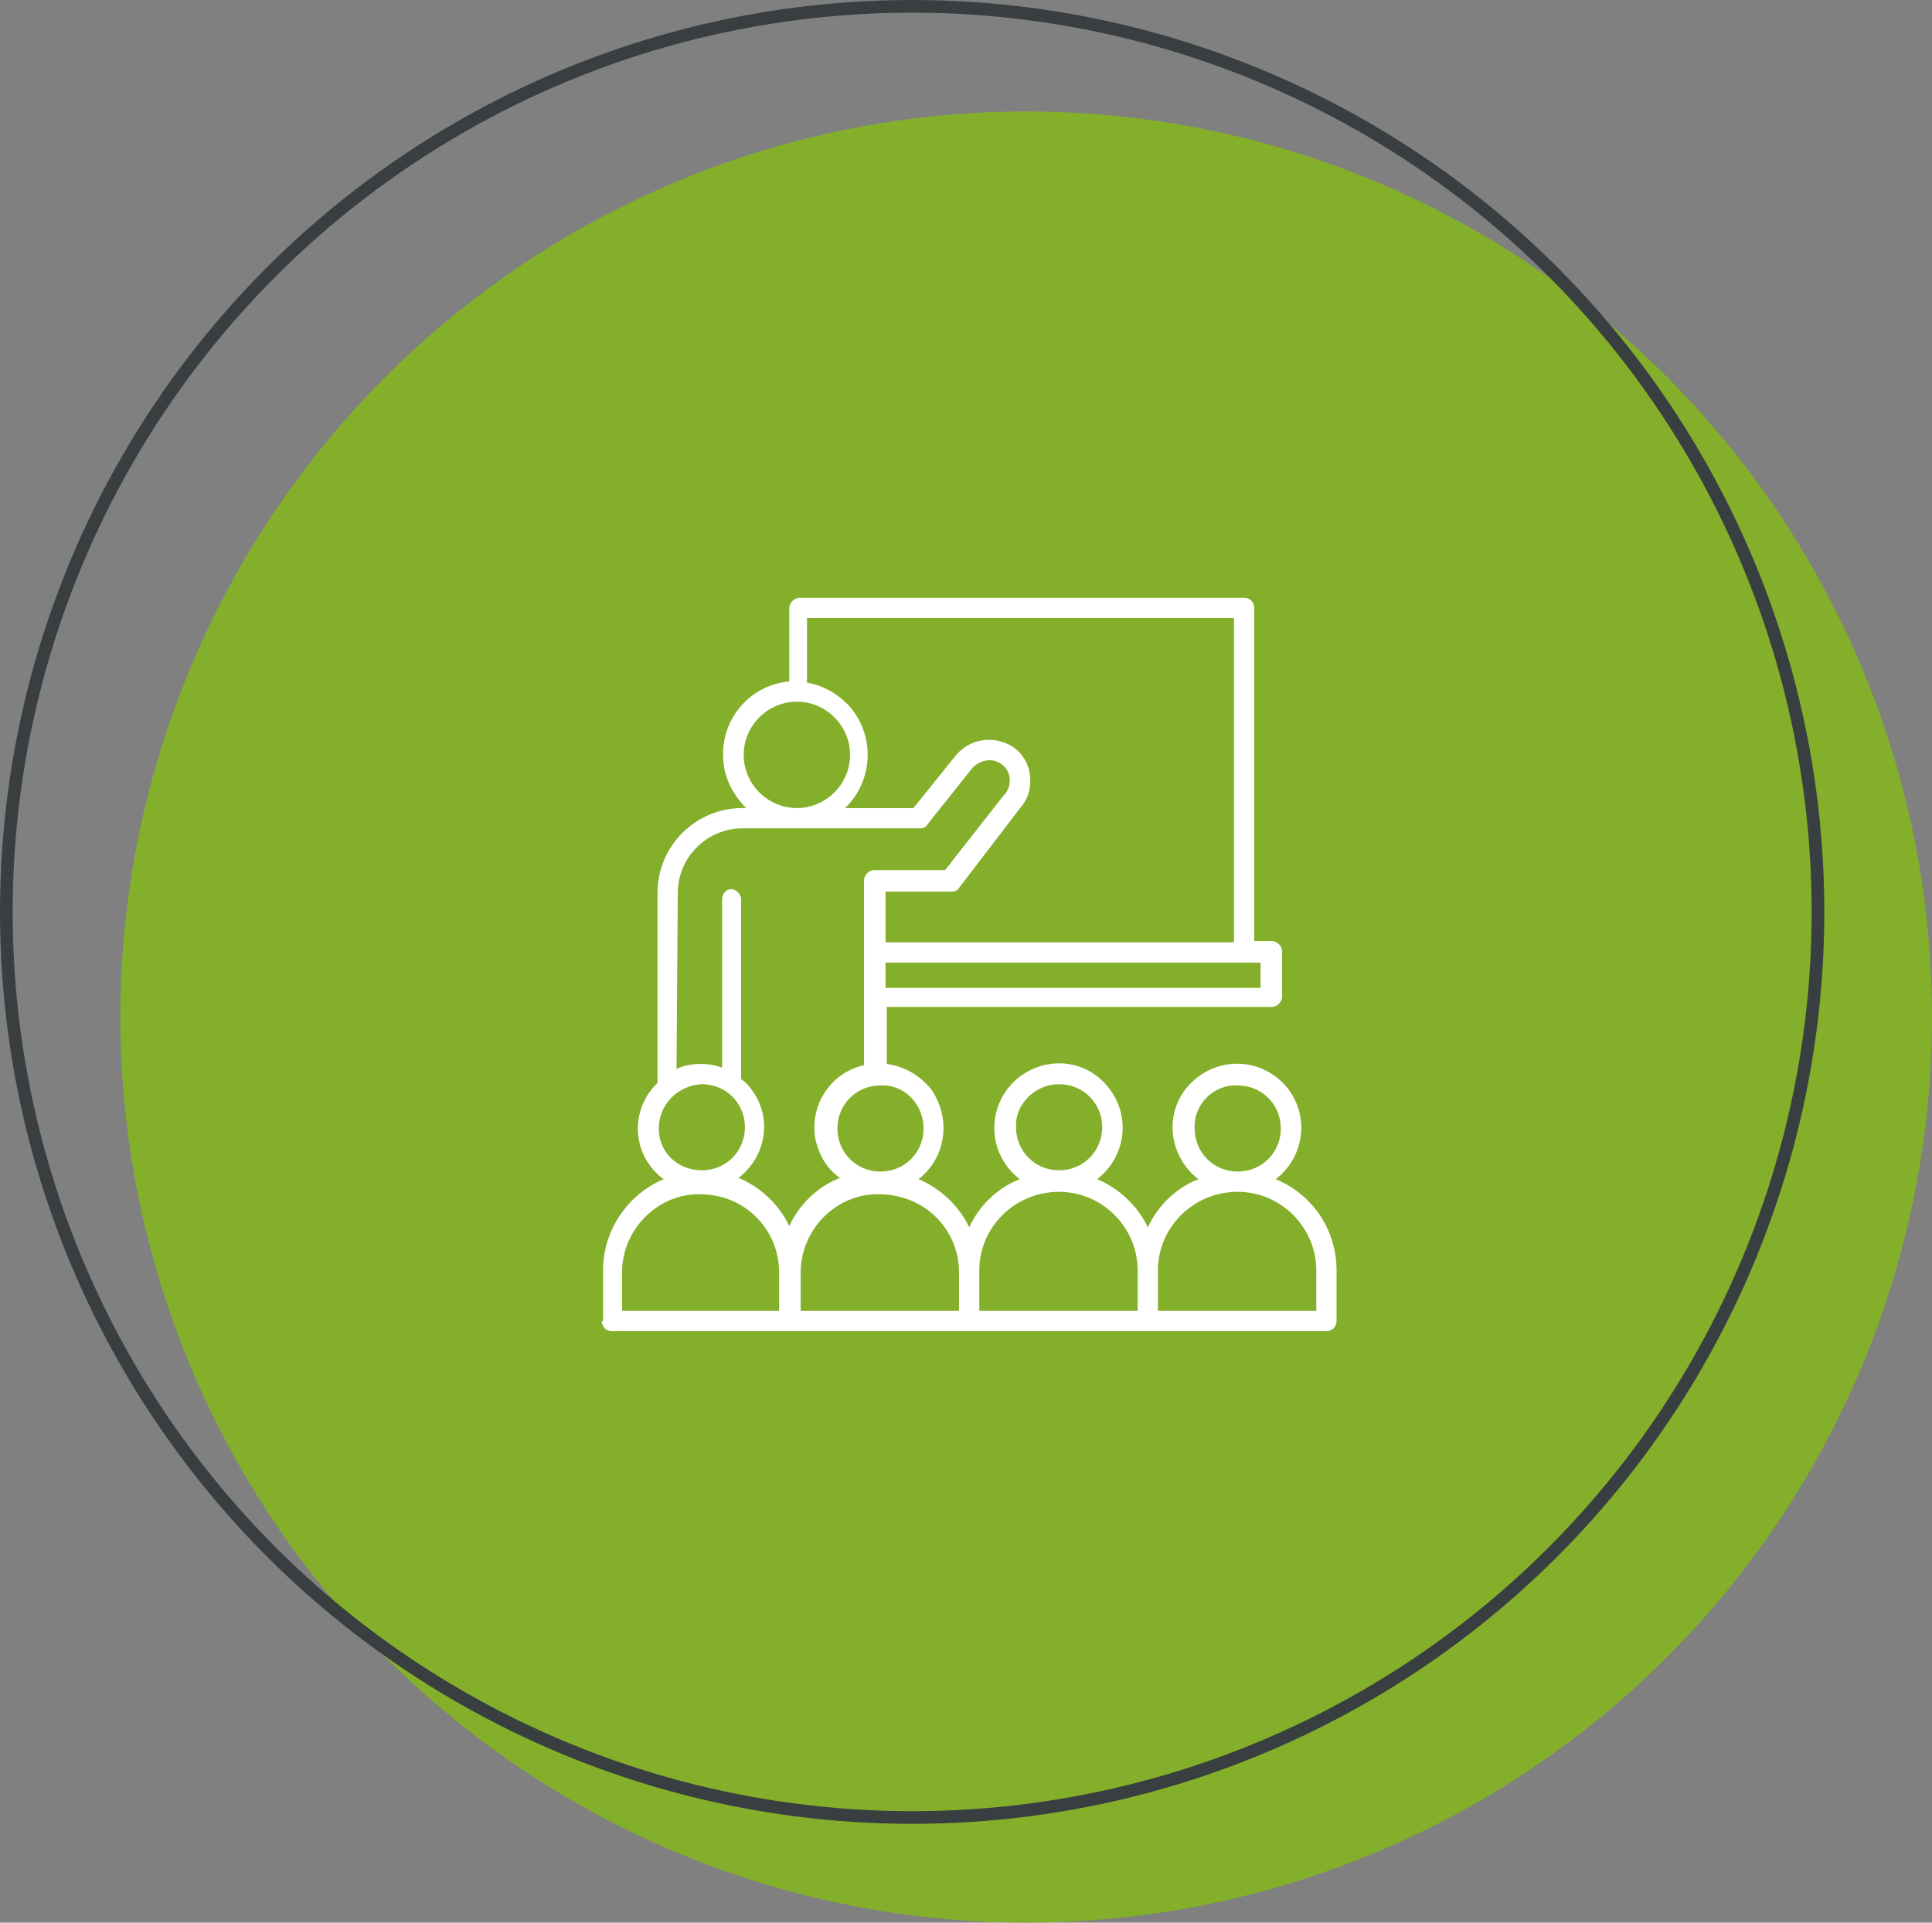
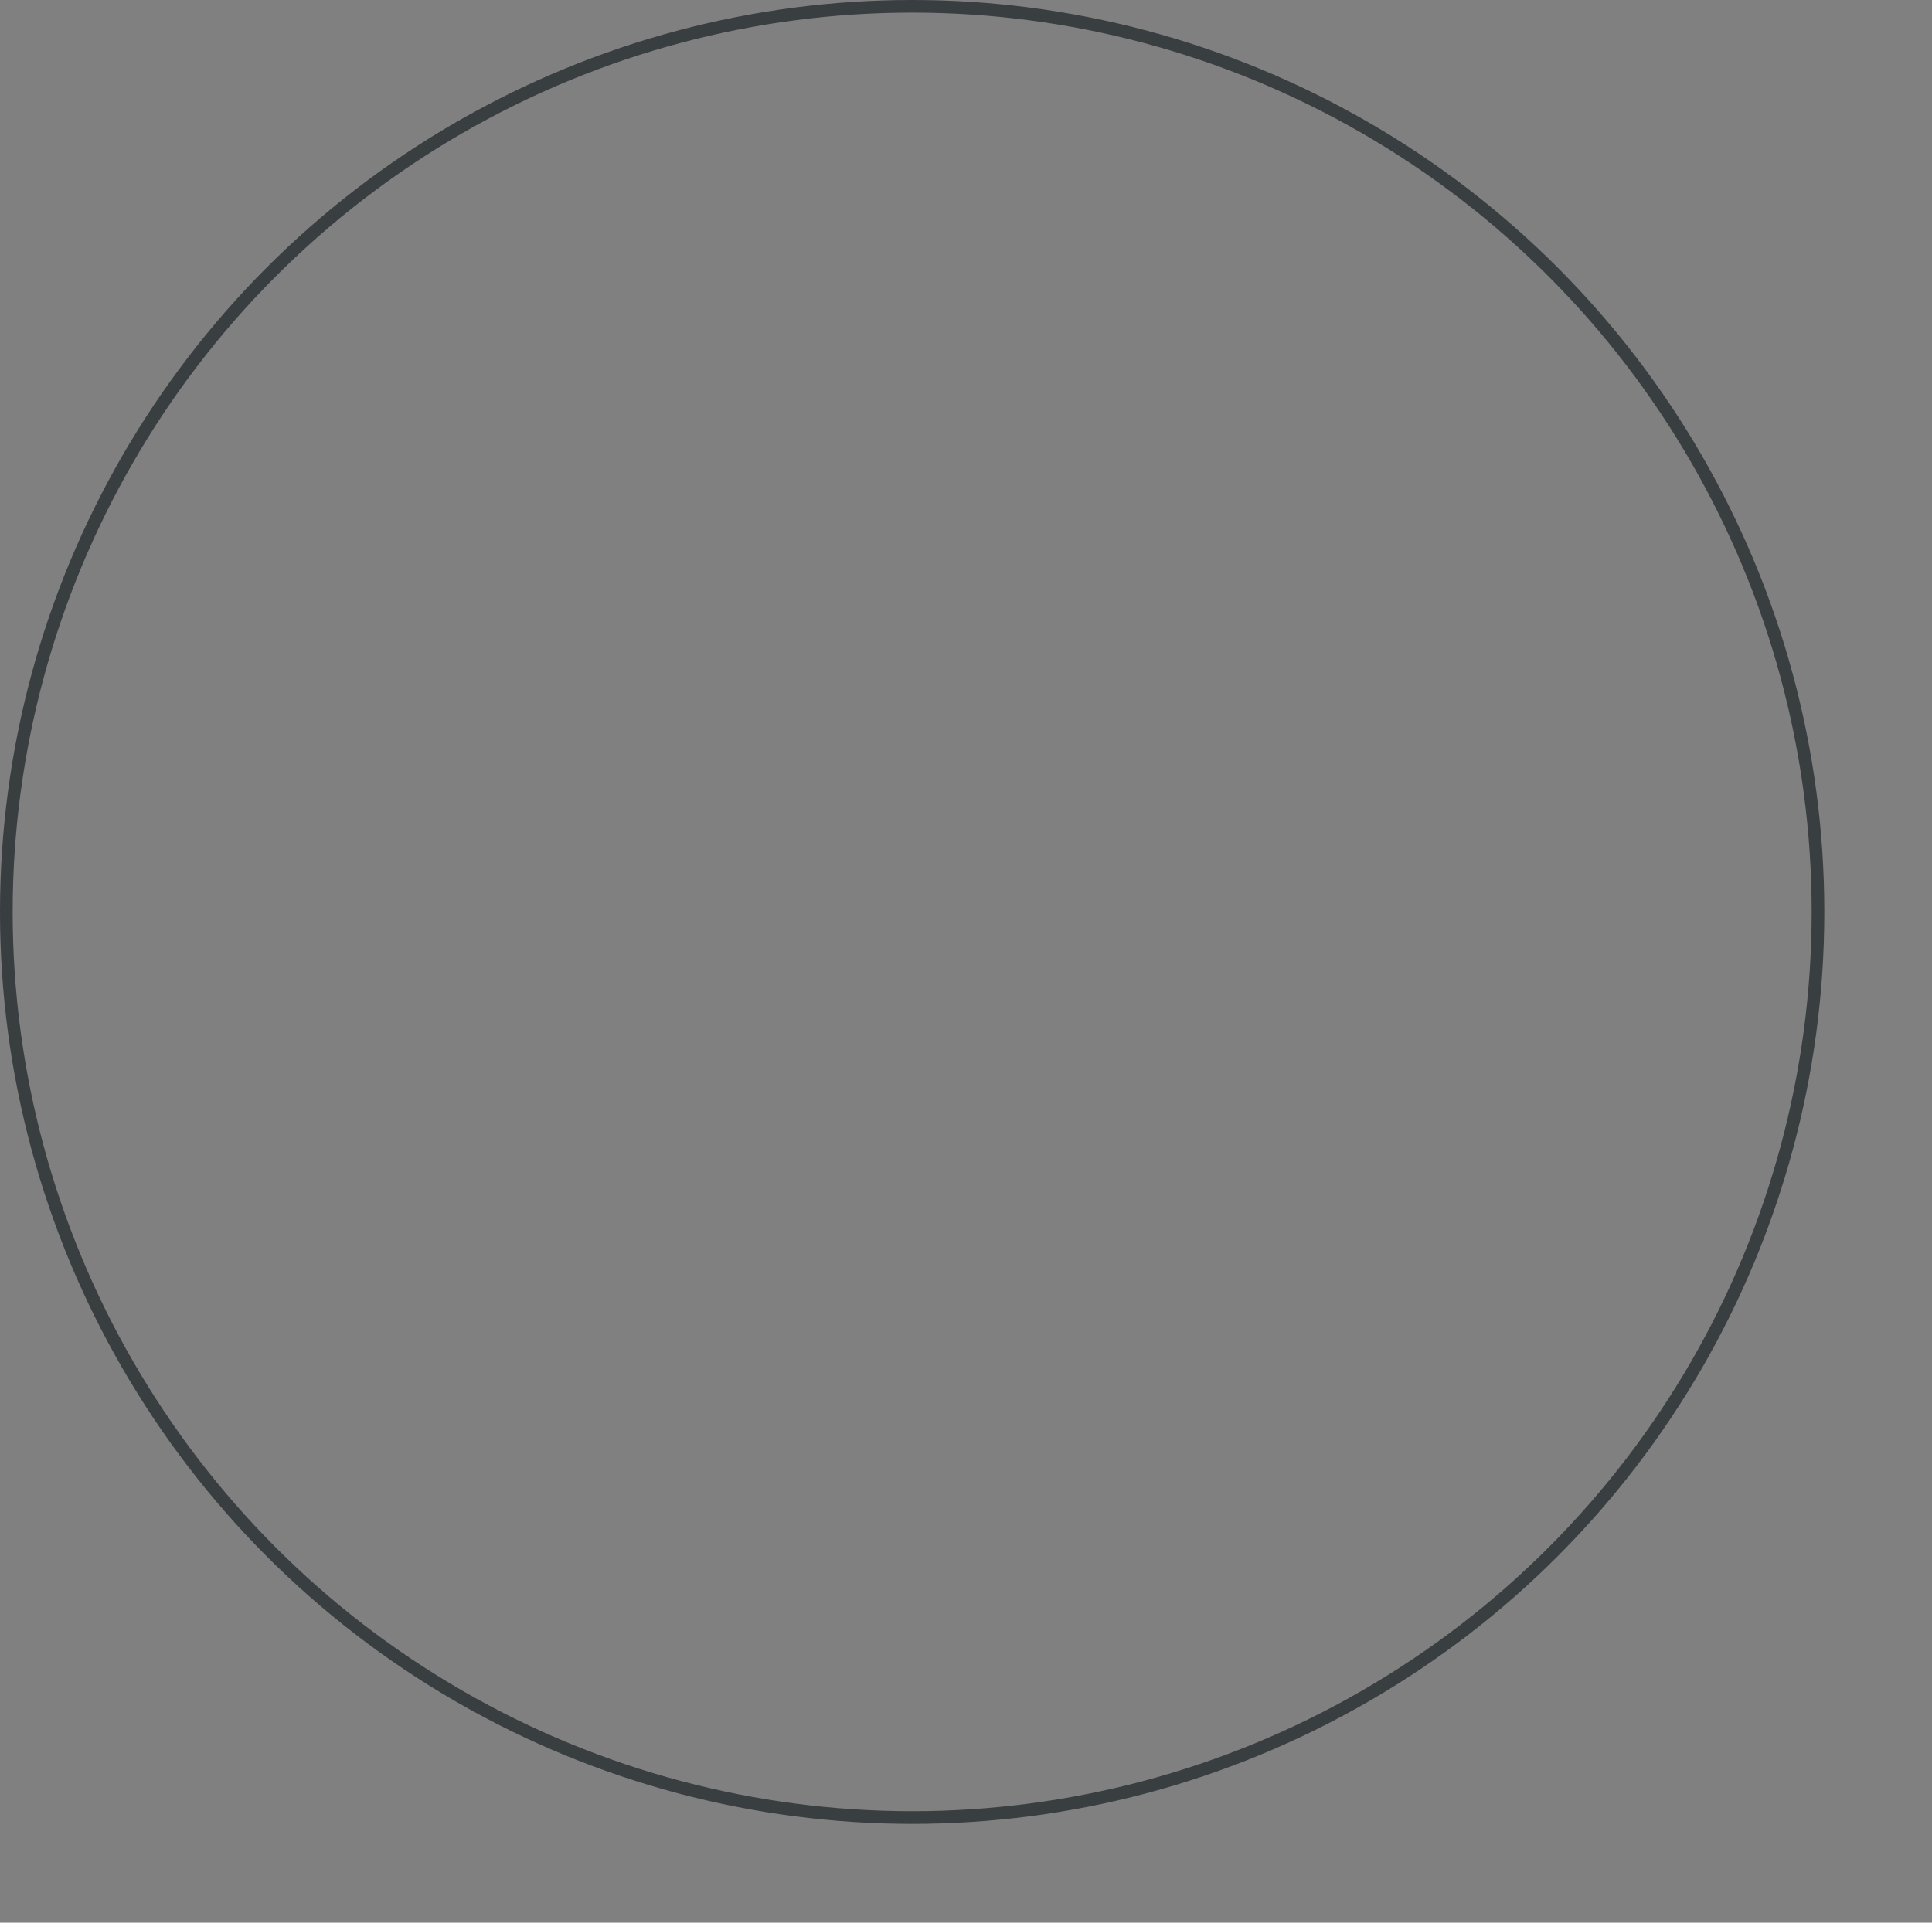
<svg xmlns="http://www.w3.org/2000/svg" version="1.1" id="Layer_1" x="0px" y="0px" viewBox="0 0 152.5 151.8" style="enable-background:new 0 0 152.5 151.8;" xml:space="preserve">
  <rect x="0" y="0" width="152.5" height="151.8" fill="#808080" stroke="none" />
  <style type="text/css"> .st0{display:none;} .st1{display:inline;} .st2{fill:#84AF2A;} .st3{fill:none;stroke:#393E41;stroke-miterlimit:10;} .st4{fill:#FFFFFF;} </style>
  <g class="st0">
    <g class="st1">
      <circle class="st2" cx="81" cy="80.3" r="71.5" />
      <circle class="st3" cx="72" cy="72" r="71.5" />
    </g>
    <g class="st1">
      <g>
        <g>
          <path class="st4" d="M101.7,76.9c-0.2-0.5-0.2-1,0-1.5l2.2-4.4c1.2-2.5,0.3-5.4-2.2-6.7L97.3,62c-0.5-0.2-0.8-0.7-0.9-1.2 l-0.9-4.9c-0.5-2.7-3-4.5-5.7-4.1L85,52.5c-0.5,0.1-1-0.1-1.4-0.5L80,48.6c-2-1.9-5.1-1.9-7,0L69.5,52c-0.4,0.4-0.9,0.5-1.4,0.5 l-4.9-0.7c-2.7-0.4-5.2,1.4-5.7,4.1l-0.9,4.9c-0.1,0.5-0.4,1-0.9,1.2l-4.4,2.3C49,65.6,48,68.5,49.2,71l2.2,4.4 c0.2,0.5,0.2,1,0,1.5l-2.2,4.4C48,83.8,49,86.7,51.4,88l4.4,2.3c0.5,0.2,0.8,0.7,0.9,1.2l0.9,4.9c0.4,2.5,2.5,4.2,5,4.2 c0.2,0,0.5,0,0.7-0.1l4.9-0.7c0.5-0.1,1,0.1,1.4,0.5l3.5,3.4c1,1,2.3,1.4,3.5,1.4c1.3,0,2.5-0.5,3.5-1.4l3.5-3.4 c0.4-0.4,0.9-0.5,1.4-0.5l4.9,0.7c2.7,0.4,5.2-1.4,5.7-4.1l0.9-4.9c0.1-0.5,0.4-1,0.9-1.2l4.4-2.3c2.4-1.3,3.4-4.2,2.2-6.7 L101.7,76.9z M100.1,85.1l-4.4,2.3c-1.4,0.7-2.3,2-2.6,3.6l-0.9,4.9c-0.2,0.9-1,1.5-1.9,1.4l-4.9-0.7c-1.6-0.2-3.1,0.3-4.2,1.4 l-3.5,3.4c-0.7,0.6-1.7,0.6-2.4,0l-3.5-3.4c-1-0.9-2.2-1.4-3.5-1.4c-0.2,0-0.5,0-0.7,0.1l-4.9,0.7c-0.9,0.1-1.8-0.5-1.9-1.4 L59.9,91c-0.3-1.5-1.2-2.9-2.6-3.6L53,85.1c-0.8-0.4-1.1-1.4-0.7-2.3l2.2-4.4c0.7-1.4,0.7-3,0-4.4l-2.2-4.4 c-0.4-0.8-0.1-1.8,0.7-2.3l4.4-2.3c1.4-0.7,2.3-2,2.6-3.6l0.9-4.9c0.2-0.9,1-1.5,1.9-1.4l4.9,0.7c1.6,0.2,3.1-0.3,4.2-1.4 l3.5-3.4c0.7-0.6,1.7-0.6,2.4,0l3.5,3.4c1.1,1.1,2.7,1.6,4.2,1.4l4.9-0.7c0.9-0.1,1.8,0.5,1.9,1.4l0.9,4.9 c0.3,1.5,1.2,2.9,2.6,3.6l4.4,2.3c0.8,0.4,1.1,1.4,0.7,2.3l-2.2,4.4c-0.7,1.4-0.7,3,0,4.4l2.2,4.4 C101.2,83.6,100.9,84.6,100.1,85.1z" />
        </g>
      </g>
      <g>
        <g>
-           <path class="st4" d="M88.7,63.9c-0.7-0.7-1.7-0.7-2.4,0L64.3,86c-0.7,0.7-0.7,1.7,0,2.4c0.3,0.3,0.8,0.5,1.2,0.5 s0.9-0.2,1.2-0.5l22.1-22.1C89.4,65.6,89.4,64.6,88.7,63.9z" />
+           <path class="st4" d="M88.7,63.9L64.3,86c-0.7,0.7-0.7,1.7,0,2.4c0.3,0.3,0.8,0.5,1.2,0.5 s0.9-0.2,1.2-0.5l22.1-22.1C89.4,65.6,89.4,64.6,88.7,63.9z" />
        </g>
      </g>
      <g>
        <g>
          <path class="st4" d="M69.8,61.1c-3.4,0-6.1,2.8-6.1,6.1c0,3.4,2.8,6.1,6.1,6.1s6.1-2.8,6.1-6.1C76,63.9,73.2,61.1,69.8,61.1z M69.8,70c-1.5,0-2.8-1.3-2.8-2.8c0-1.5,1.3-2.8,2.8-2.8s2.8,1.3,2.8,2.8C72.6,68.8,71.4,70,69.8,70z" />
        </g>
      </g>
      <g>
        <g>
          <path class="st4" d="M83.2,78.9c-3.4,0-6.1,2.8-6.1,6.1c0,3.4,2.8,6.1,6.1,6.1c3.4,0,6.1-2.8,6.1-6.1 C89.3,81.7,86.6,78.9,83.2,78.9z M83.2,87.9c-1.5,0-2.8-1.3-2.8-2.8c0-1.5,1.3-2.8,2.8-2.8c1.5,0,2.8,1.3,2.8,2.8 C86,86.6,84.7,87.9,83.2,87.9z" />
        </g>
      </g>
    </g>
  </g>
  <g class="st0">
    <g class="st1">
      <circle class="st2" cx="81" cy="80.3" r="71.5" />
      <circle class="st3" cx="72" cy="72" r="71.5" />
    </g>
    <g class="st1">
      <g>
        <g>
          <path class="st4" d="M94.6,97.7l-2.2-6.5c-0.8-2.3-2.7-3.9-5-4.4l-6.3-1.1v-0.5c1.1-0.6,2-1.5,2.8-2.5h1.9 c1.5,0,2.8-1.3,2.8-2.8V68.7c0-6.7-5.5-12.2-12.2-12.2c-6.7,0-12.2,5.5-12.2,12.2v6.5c0,1.8,1.3,3.3,3,3.7 c0.5,2.7,2.2,5,4.5,6.3v0.5l-6.3,1.1c-2.4,0.4-4.3,2.1-5,4.4l-0.4,1.1l-3.2-3.2c-0.4-0.4-0.4-1,0-1.3l3.7-3.7l-6.9-6.9l-4.2,4.2 c-1.2,1.2-1.9,2.9-1.9,4.6s0.7,3.4,1.9,4.6l12.6,12.6c1.2,1.2,2.9,1.9,4.6,1.9c1.7,0,3.4-0.7,4.6-1.9l4.6-4.2l-1.4-1.4H94.6z M86.7,79.9c0,0.5-0.4,0.9-0.9,0.9H85c0.3-0.6,0.5-1.3,0.6-1.9c0.4-0.1,0.8-0.2,1.1-0.4V79.9z M85.8,76.8v-3.2 c0.6,0.3,0.9,0.9,0.9,1.6S86.4,76.5,85.8,76.8z M67.1,76.8c-0.6-0.3-0.9-0.9-0.9-1.6s0.4-1.3,0.9-1.6V76.8z M67.1,70.5v1.1 c-0.3,0.1-0.6,0.2-0.9,0.4v-3.3c0-5.7,4.6-10.3,10.3-10.3c5.7,0,10.3,4.6,10.3,10.3V72c-0.3-0.2-0.6-0.3-0.9-0.4v-1.1h-0.9 c-2.8,0-5.4-1.1-7.3-3l-1.1-1.1l-1.1,1.1c-2,2-4.6,3-7.3,3H67.1z M69,77.1v-4.7c2.8-0.2,5.4-1.4,7.5-3.3c2.1,2,4.7,3.1,7.5,3.3 v4.7c0,1.4-0.4,2.6-1,3.7h-6.5v1.9h4.9c-1.3,1.2-3,1.9-4.9,1.9C72.3,84.6,69,81.2,69,77.1z M79.3,86L79.3,86l-2.8,2.9l-2.8-2.8 v0c0.9,0.3,1.8,0.4,2.8,0.4C77.4,86.4,78.4,86.3,79.3,86z M62.3,91.8c0.5-1.6,1.9-2.8,3.6-3.1l6.5-1.2l4.1,4.1l4.1-4.1l6.5,1.2 c1.7,0.3,3.1,1.5,3.6,3.1l1.3,4H72.6L69,92.2l-4,3.7c-0.4,0.4-1,0.4-1.3,0l-2-2L62.3,91.8z M53.7,79.8l4.3,4.3l-1,1l-4.3-4.3 L53.7,79.8z M70.1,101.9c-0.9,0.9-2.1,1.4-3.3,1.4s-2.4-0.5-3.3-1.4L50.8,89.3c-0.9-0.9-1.4-2.1-1.4-3.3c0-1.2,0.5-2.4,1.4-3.3 l0.5-0.5l4.3,4.3l0,0c-1.1,1.1-1.1,2.9,0,4l6.7,6.7c0.5,0.5,1.2,0.8,2,0.8c0.8,0,1.5-0.3,2-0.8l0.1-0.1l4.3,4.3L70.1,101.9z M72,100.2l-4.3-4.3l1.2-1.1l4.3,4.3L72,100.2z" />
        </g>
      </g>
      <g>
        <g>
-           <path class="st4" d="M102.6,47.2H89.6c-1.5,0-2.8,1.3-2.8,2.8v7.5c0,1.5,1.3,2.8,2.8,2.8H92l-1,5.6l9-5.6h2.5 c1.5,0,2.8-1.3,2.8-2.8V50C105.5,48.4,104.2,47.2,102.6,47.2z M103.6,57.4c0,0.5-0.4,0.9-0.9,0.9h-3.1l-5.9,3.7l0.6-3.7h-4.7 c-0.5,0-0.9-0.4-0.9-0.9V50c0-0.5,0.4-0.9,0.9-0.9h13.1c0.5,0,0.9,0.4,0.9,0.9V57.4z" />
-         </g>
+           </g>
      </g>
      <g>
        <g>
          <rect x="90.5" y="50.9" class="st4" width="11.2" height="1.9" />
        </g>
      </g>
      <g>
        <g>
-           <rect x="90.5" y="54.6" class="st4" width="7.5" height="1.9" />
-         </g>
+           </g>
      </g>
      <g>
        <g>
          <rect x="99.8" y="54.6" class="st4" width="1.9" height="1.9" />
        </g>
      </g>
      <g>
        <g>
-           <path class="st4" d="M76.5,50C64.2,50,53.7,58.4,51,70.2l-1.8-3l-1.6,1l3.3,5.5l5.5-3.3l-1-1.6l-2.5,1.5 c2.7-10.8,12.4-18.5,23.6-18.5c2.5,0,4.9,0.4,7.2,1.1l0.6-1.8C81.7,50.4,79.1,50,76.5,50z" />
-         </g>
+           </g>
      </g>
      <g>
        <g>
          <path class="st4" d="M105,67.9l-5.5-3.3l-3.3,5.5l1.6,1l1.6-2.7c0.9,2.5,1.3,5.2,1.3,7.9c0,5.6-1.9,11-5.4,15.3l1.5,1.2 c3.8-4.6,5.8-10.5,5.8-16.5c0-2.9-0.5-5.7-1.4-8.3l2.7,1.6L105,67.9z" />
        </g>
      </g>
    </g>
  </g>
  <g>
    <g>
-       <circle class="st2" cx="81" cy="80.3" r="71.5" />
      <circle class="st3" cx="72" cy="72" r="71.5" />
    </g>
    <g>
-       <path class="st4" d="M47.5,104.3c0,0.4,0.3,0.8,0.8,0.8c0,0,0,0,0,0h56.4c0.4,0,0.8-0.3,0.8-0.8c0,0,0,0,0,0v-4 c0-3.2-1.9-6-4.8-7.2c2.2-1.7,2.7-4.8,1-7.1c-1.7-2.2-4.8-2.7-7.1-1s-2.7,4.8-1,7.1c0.3,0.4,0.6,0.7,1,1c-1.8,0.7-3.2,2.1-4,3.8 c-0.8-1.7-2.3-3.1-4-3.8c2.2-1.7,2.7-4.8,1-7.1s-4.8-2.7-7.1-1c-2.2,1.7-2.7,4.8-1,7.1c0.3,0.4,0.6,0.7,1,1 c-1.8,0.7-3.2,2.1-4,3.8c-0.8-1.7-2.3-3.1-4-3.8c2.2-1.7,2.6-4.8,1-7.1c-0.9-1.1-2.1-1.8-3.5-2v-4.5h30.4c0.4,0,0.8-0.4,0.8-0.8 v-3.6c0-0.4-0.4-0.8-0.8-0.8h-1.4c0,0,0-0.1,0-0.1V48c0-0.4-0.3-0.8-0.8-0.8H63.1c-0.4,0-0.8,0.4-0.8,0.8c0,0,0,0,0,0v5.8 c-3.2,0.3-5.5,3.1-5.2,6.3c0.1,1.4,0.8,2.7,1.8,3.7h-0.3c-3.7,0-6.7,3-6.7,6.7c0,0,0,0,0,0v15c-2,1.9-2.1,5.1-0.1,7.1 c0.2,0.2,0.4,0.4,0.6,0.5c-2.9,1.2-4.8,4.1-4.8,7.2V104.3z M97.7,85.7c1.9,0,3.4,1.5,3.4,3.4s-1.5,3.4-3.4,3.4 c-1.9,0-3.4-1.5-3.4-3.4l0,0C94.2,87.2,95.8,85.6,97.7,85.7L97.7,85.7z M97.7,94.1c3.4,0,6.2,2.8,6.2,6.2v3.2H91.4v-3.2 C91.4,96.9,94.2,94.1,97.7,94.1C97.7,94.1,97.7,94.1,97.7,94.1L97.7,94.1z M83.6,85.6c1.9,0,3.4,1.5,3.4,3.4 c0,1.9-1.5,3.4-3.4,3.4c-1.9,0-3.4-1.5-3.4-3.4l0,0C80.1,87.2,81.7,85.6,83.6,85.6z M83.6,94.1c3.4,0,6.2,2.8,6.2,6.2v3.2H77.3 v-3.2C77.3,96.9,80.1,94.1,83.6,94.1C83.6,94.1,83.6,94.1,83.6,94.1L83.6,94.1z M75.7,100.3v3.2H63.2v-3.2c0.1-3.4,3-6.2,6.4-6 C73,94.4,75.6,97,75.7,100.3z M72.9,89.1c0,1.9-1.5,3.4-3.4,3.4c-1.9,0-3.4-1.5-3.4-3.4c0-1.9,1.5-3.4,3.4-3.4l0,0 C71.4,85.6,72.9,87.2,72.9,89.1z M99.5,78H69.9v-2h29.6V78z M97.4,48.8v25.5c0,0,0,0.1,0,0.1H69.9v-4h5.2c0.3,0,0.5-0.1,0.6-0.3 l4.9-6.4c0.6-0.7,0.8-1.6,0.7-2.5c-0.1-0.9-0.6-1.7-1.3-2.2c-1.5-1-3.5-0.7-4.6,0.7l-3.3,4.1h-5.4c2.3-2.2,2.4-5.9,0.2-8.2 c-0.9-0.9-2-1.5-3.2-1.7v-5.1H97.4z M58.7,59.6c0-2.3,1.9-4.2,4.2-4.2s4.2,1.9,4.2,4.2c0,2.3-1.9,4.2-4.2,4.2 C60.6,63.8,58.7,61.9,58.7,59.6C58.7,59.6,58.7,59.6,58.7,59.6L58.7,59.6z M53.5,70.5c0-2.8,2.3-5.1,5.1-5.1h14 c0.3,0,0.5-0.1,0.6-0.3l3.5-4.4c0.6-0.7,1.6-0.9,2.3-0.4c0.8,0.5,0.9,1.6,0.4,2.3c0,0,0,0.1-0.1,0.1l-4.7,6h-5.6 c-0.4,0-0.8,0.4-0.8,0.8v14.6c-2.7,0.6-4.4,3.3-3.8,6c0.3,1.2,0.9,2.2,1.9,2.9c-1.8,0.7-3.2,2.1-4,3.8c-0.8-1.7-2.3-3.1-4-3.8 c2.2-1.7,2.7-4.8,1-7c-0.2-0.3-0.5-0.6-0.8-0.8V71c0-0.4-0.4-0.8-0.8-0.8S57,70.6,57,71v13.3c-0.5-0.2-1.1-0.3-1.7-0.3 c-0.6,0-1.3,0.1-1.9,0.4L53.5,70.5z M55.4,85.6c1.9,0,3.4,1.5,3.4,3.4c0,1.9-1.5,3.4-3.4,3.4S52,91,52,89.1l0,0 C52,87.2,53.5,85.7,55.4,85.6L55.4,85.6z M49.1,100.3c0.1-3.4,3-6.2,6.4-6c3.3,0.1,5.9,2.7,6,6v3.2H49.1V100.3z" />
-     </g>
+       </g>
  </g>
</svg>